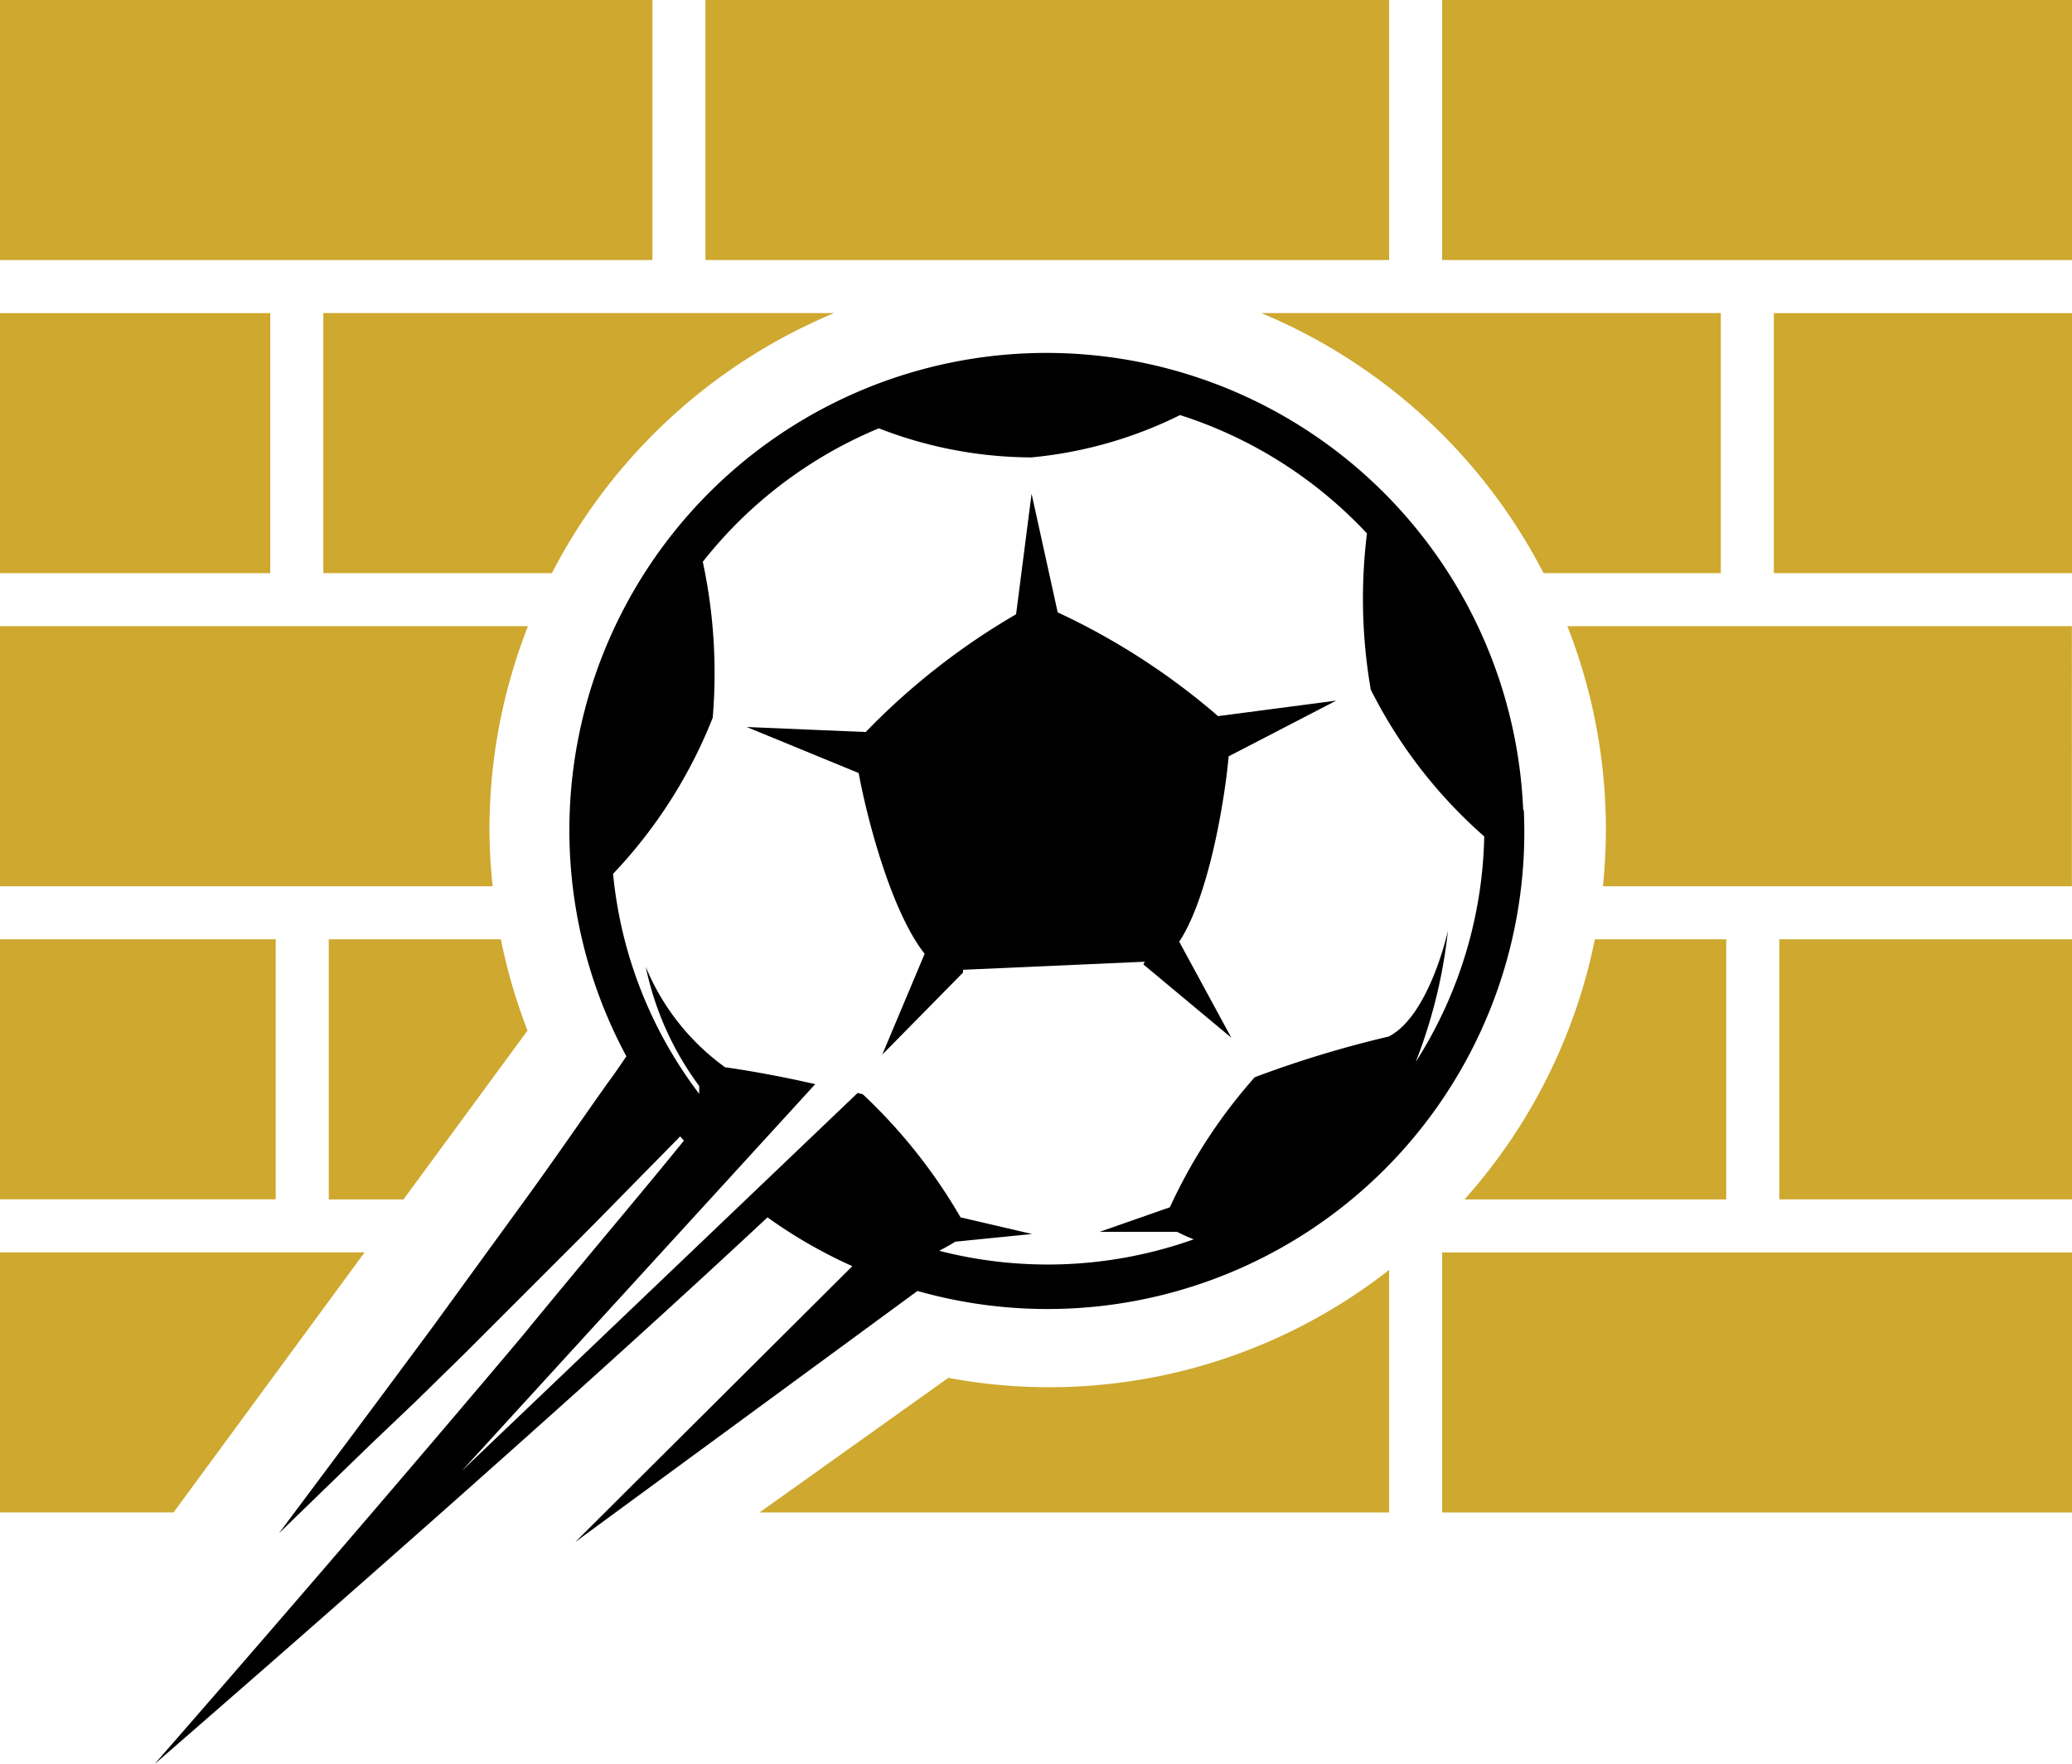
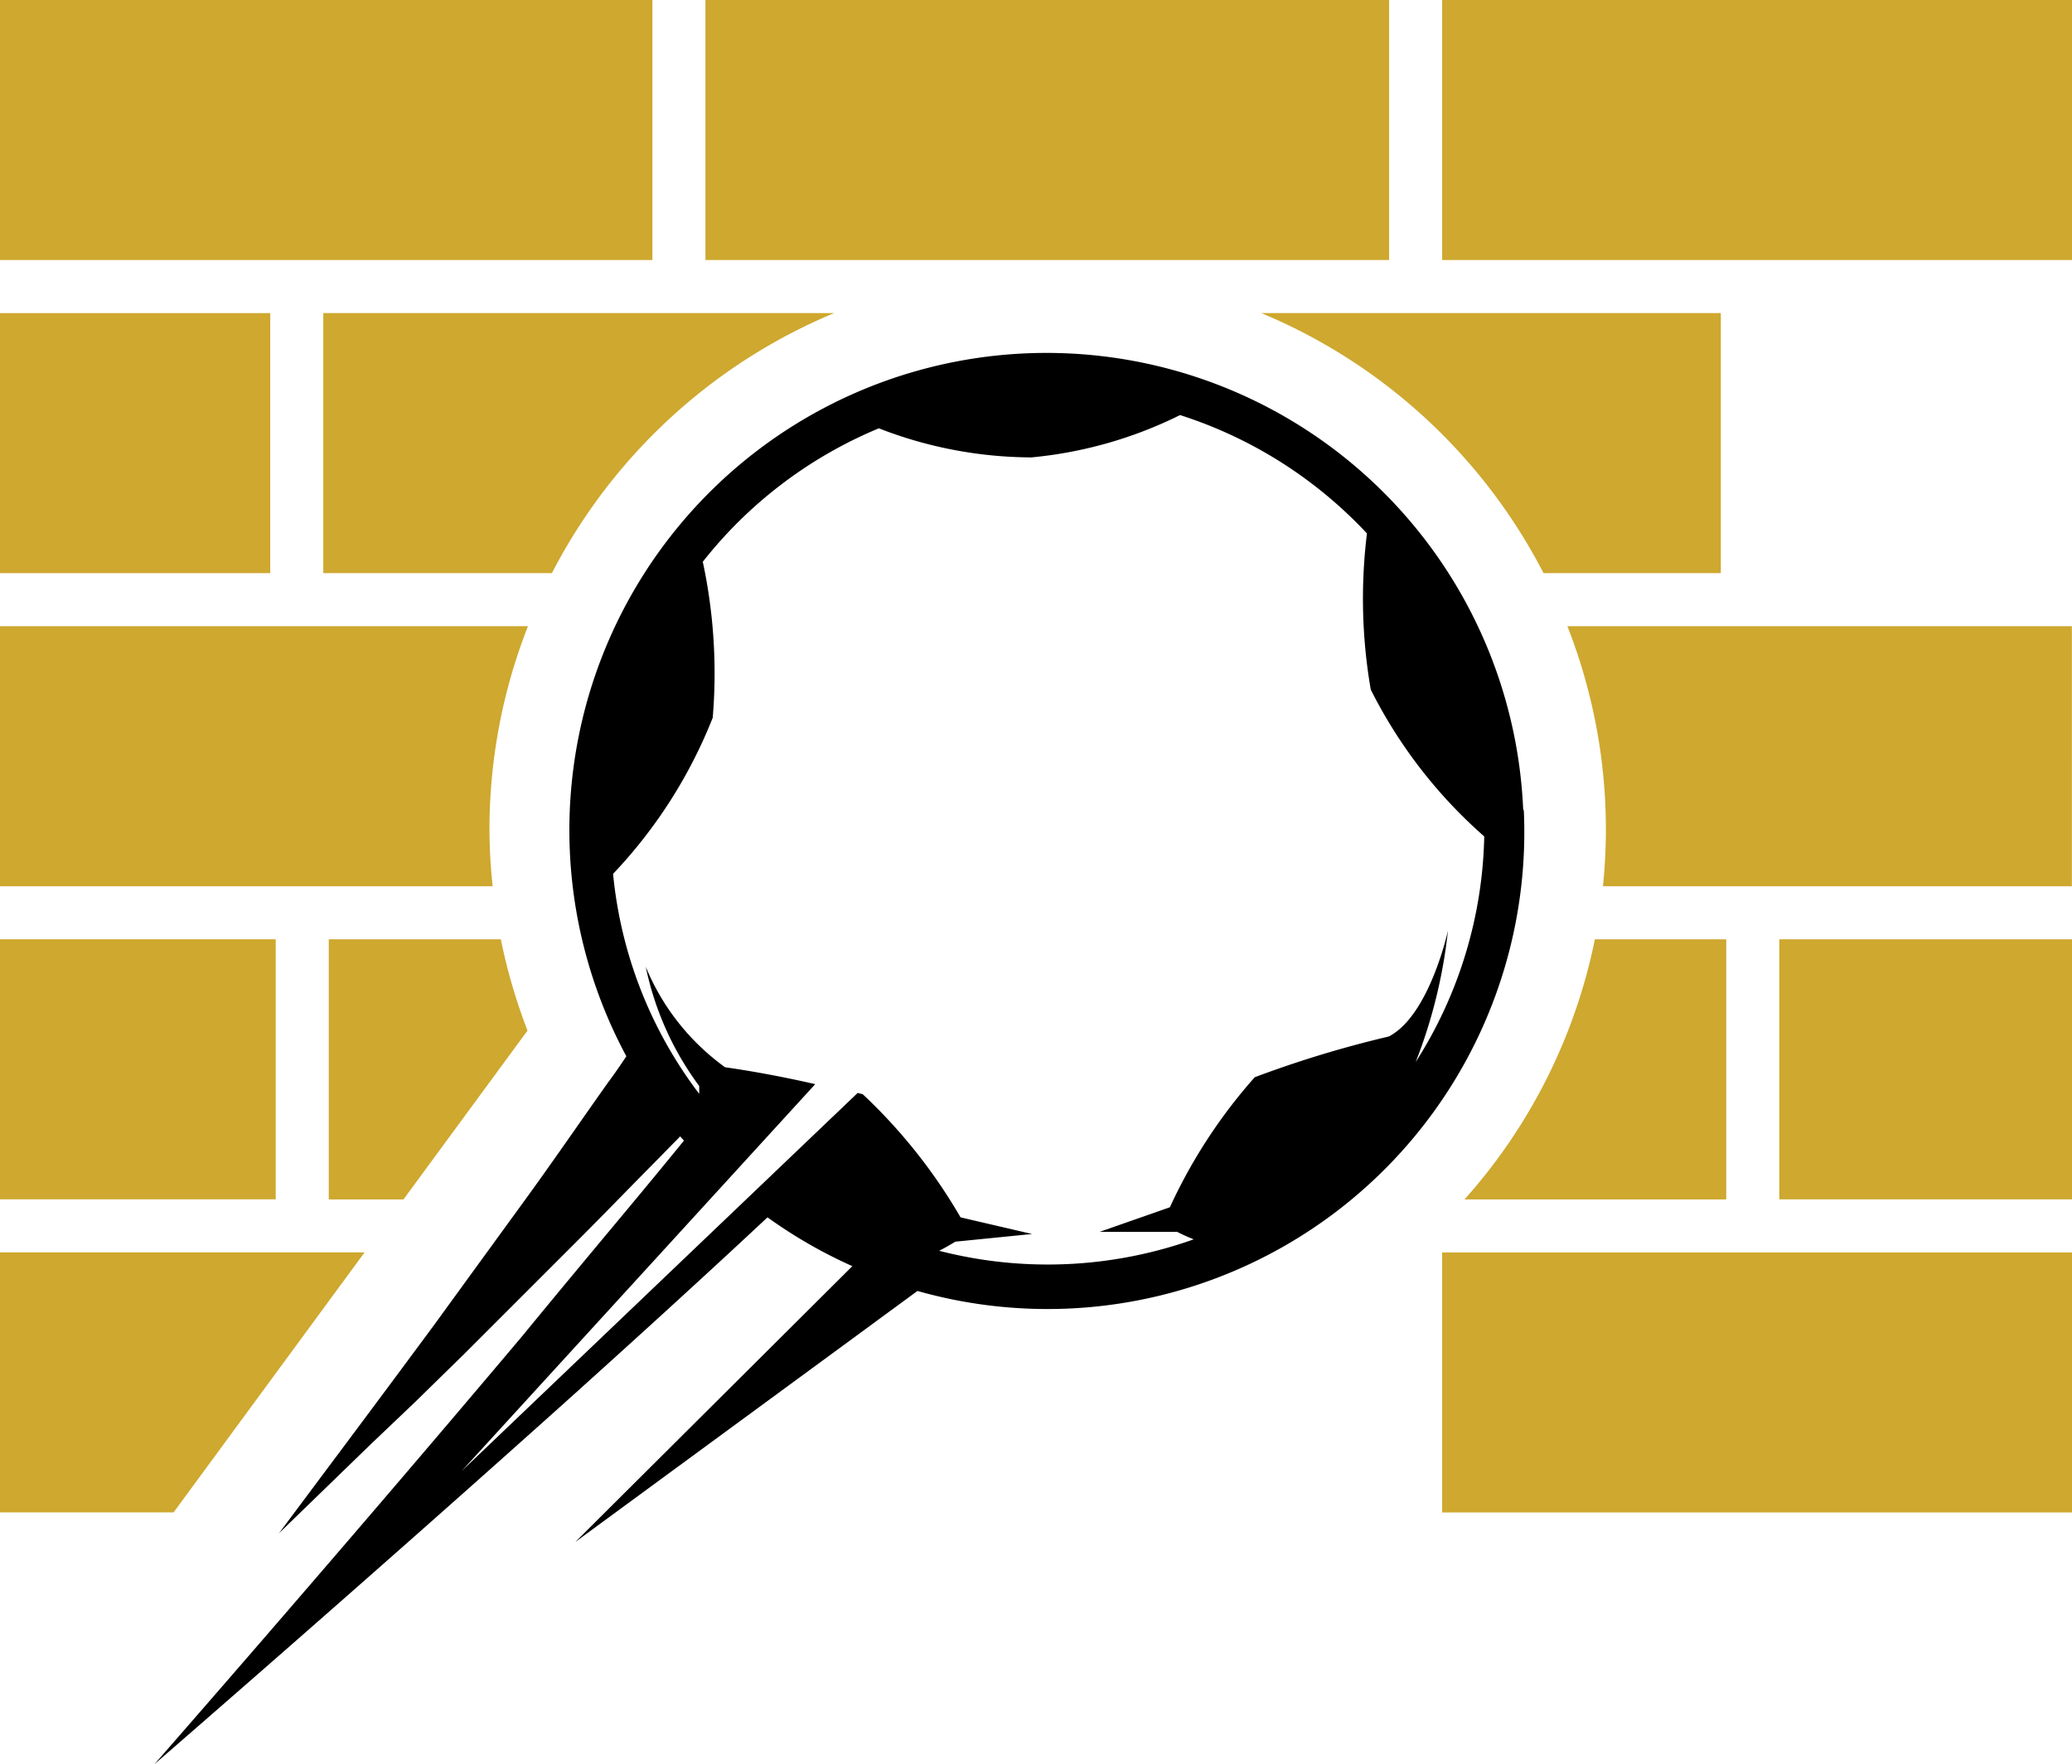
<svg xmlns="http://www.w3.org/2000/svg" id="Group_9" data-name="Group 9" width="70.699" height="60.182" viewBox="0 0 70.699 60.182">
  <defs>
    <clipPath id="clip-path">
      <rect id="Rectangle_13" data-name="Rectangle 13" width="70.699" height="60.182" fill="none" />
    </clipPath>
  </defs>
  <g id="Group_8" data-name="Group 8" transform="translate(0 0)" clip-path="url(#clip-path)">
    <path id="Path_17" data-name="Path 17" d="M47.807,18.346h6.049V9.475H38.177a19.1,19.1,0,0,1,9.63,8.871" transform="translate(4.86 1.206)" fill="#cea82f" />
    <path id="Path_18" data-name="Path 18" d="M27.214,9.475H9.786v8.871h7.8a19.107,19.107,0,0,1,9.63-8.871" transform="translate(1.246 1.206)" fill="#cea82f" />
-     <rect id="Rectangle_5" data-name="Rectangle 5" width="10.173" height="8.871" transform="translate(60.526 10.682)" fill="#cea82f" />
    <rect id="Rectangle_6" data-name="Rectangle 6" width="9.221" height="8.871" transform="translate(0 10.682)" fill="#cea82f" />
    <path id="Path_19" data-name="Path 19" d="M18.015,18.951H0v8.871H16.81a18.675,18.675,0,0,1-.109-1.956,18.961,18.961,0,0,1,1.314-6.915" transform="translate(0 2.412)" fill="#cea82f" />
    <path id="Path_20" data-name="Path 20" d="M48.756,25.866a19.32,19.32,0,0,1-.1,1.956h16V18.951H47.442a18.97,18.97,0,0,1,1.314,6.915" transform="translate(6.039 2.412)" fill="#cea82f" />
-     <path id="Path_21" data-name="Path 21" d="M29.431,42.114,22.99,46.705H44.472V38.431a18.79,18.79,0,0,1-15.04,3.683" transform="translate(2.926 4.892)" fill="#cea82f" />
    <rect id="Rectangle_7" data-name="Rectangle 7" width="21.491" height="8.871" transform="translate(49.208 42.727)" fill="#cea82f" />
    <path id="Path_22" data-name="Path 22" d="M0,37.9v8.871H5.922L12.44,37.9Z" transform="translate(0 4.825)" fill="#cea82f" />
    <rect id="Rectangle_8" data-name="Rectangle 8" width="9.407" height="8.871" transform="translate(0 32.044)" fill="#cea82f" />
    <path id="Path_23" data-name="Path 23" d="M15.826,28.426H9.951V37.3H12.5l4.232-5.759a19.333,19.333,0,0,1-.909-3.111" transform="translate(1.267 3.618)" fill="#cea82f" />
    <rect id="Rectangle_9" data-name="Rectangle 9" width="9.987" height="8.871" transform="translate(60.712 32.045)" fill="#cea82f" />
    <path id="Path_24" data-name="Path 24" d="M53.258,37.3V28.426H48.776A18.963,18.963,0,0,1,44.328,37.3Z" transform="translate(5.643 3.618)" fill="#cea82f" />
    <rect id="Rectangle_10" data-name="Rectangle 10" width="21.491" height="8.871" transform="translate(49.208 0)" fill="#cea82f" />
    <rect id="Rectangle_11" data-name="Rectangle 11" width="23.327" height="8.871" transform="translate(24.071)" fill="#cea82f" />
    <rect id="Rectangle_12" data-name="Rectangle 12" width="22.261" height="8.871" fill="#cea82f" />
-     <path id="Path_25" data-name="Path 25" d="M27.227,34.076l2.757-2.8v-.094l6.2-.275L36.137,31l3,2.5L37.36,30.225c1.006-1.534,1.549-4.8,1.686-6.325L42.716,22l-4.031.529a23.567,23.567,0,0,0-5.472-3.54l-.891-4.046-.529,4.111a23.688,23.688,0,0,0-5.131,4.017L22.6,22.9l3.822,1.57c.275,1.513,1.108,4.726,2.251,6.166Z" transform="translate(2.877 1.902)" />
    <path id="Path_26" data-name="Path 26" d="M19.152,46.062c2.243-2.02,4.451-4.032,6.441-5.892a16.475,16.475,0,0,0,2.895,1.665l-9.452,9.409L30.71,42.681A16.27,16.27,0,0,0,51.4,26.3l-.023-.057a16.28,16.28,0,1,0-30.6,8.432c-.2.3-.4.593-.629.9-.941,1.325-1.919,2.757-2.946,4.162l-3.011,4.141-1.4,1.888L11.53,47.459,8.924,50.947l3.127-3.032,1.52-1.447,1.686-1.65,3.62-3.619c1.047-1.042,2.067-2.1,3.07-3.111.181-.185.369-.378.549-.558l.116-.123.13.144c-.742.916-1.533,1.868-2.343,2.839-1.036,1.243-2.1,2.519-3.165,3.82-3.207,3.807-6.448,7.574-8.837,10.335-2.231,2.578-3.72,4.278-3.72,4.278s1.91-1.653,4.731-4.125c2.7-2.365,6.231-5.48,9.744-8.635m4.979-11.024a7.955,7.955,0,0,1-2.692-3.417,10.357,10.357,0,0,0,1.824,4.068v.267a14.716,14.716,0,0,1-2.939-7.506,16.576,16.576,0,0,0,3.4-5.326,18.166,18.166,0,0,0-.339-5.32,14.943,14.943,0,0,1,6.007-4.553,14.459,14.459,0,0,0,5.146.992H34.6A14.418,14.418,0,0,0,39.67,12.8a14.963,14.963,0,0,1,6.377,4.038,18.19,18.19,0,0,0,.13,5.328,16.53,16.53,0,0,0,3.872,5.009,14.834,14.834,0,0,1-2.338,7.694,17.349,17.349,0,0,0,1.1-4.48S48.183,33.28,46.793,34a37.2,37.2,0,0,0-4.575,1.39,17.956,17.956,0,0,0-2.895,4.436l-2.4.84h2.649a6.167,6.167,0,0,0,.565.254,14.872,14.872,0,0,1-8.686.391c.21-.109.4-.218.55-.311l2.62-.262L32.18,40.17a18.375,18.375,0,0,0-3.337-4.2l-.174-.044-13.513,12.9,12.065-13.2c-1.26-.29-2.374-.478-3.091-.579" transform="translate(0.595 1.36)" />
  </g>
</svg>